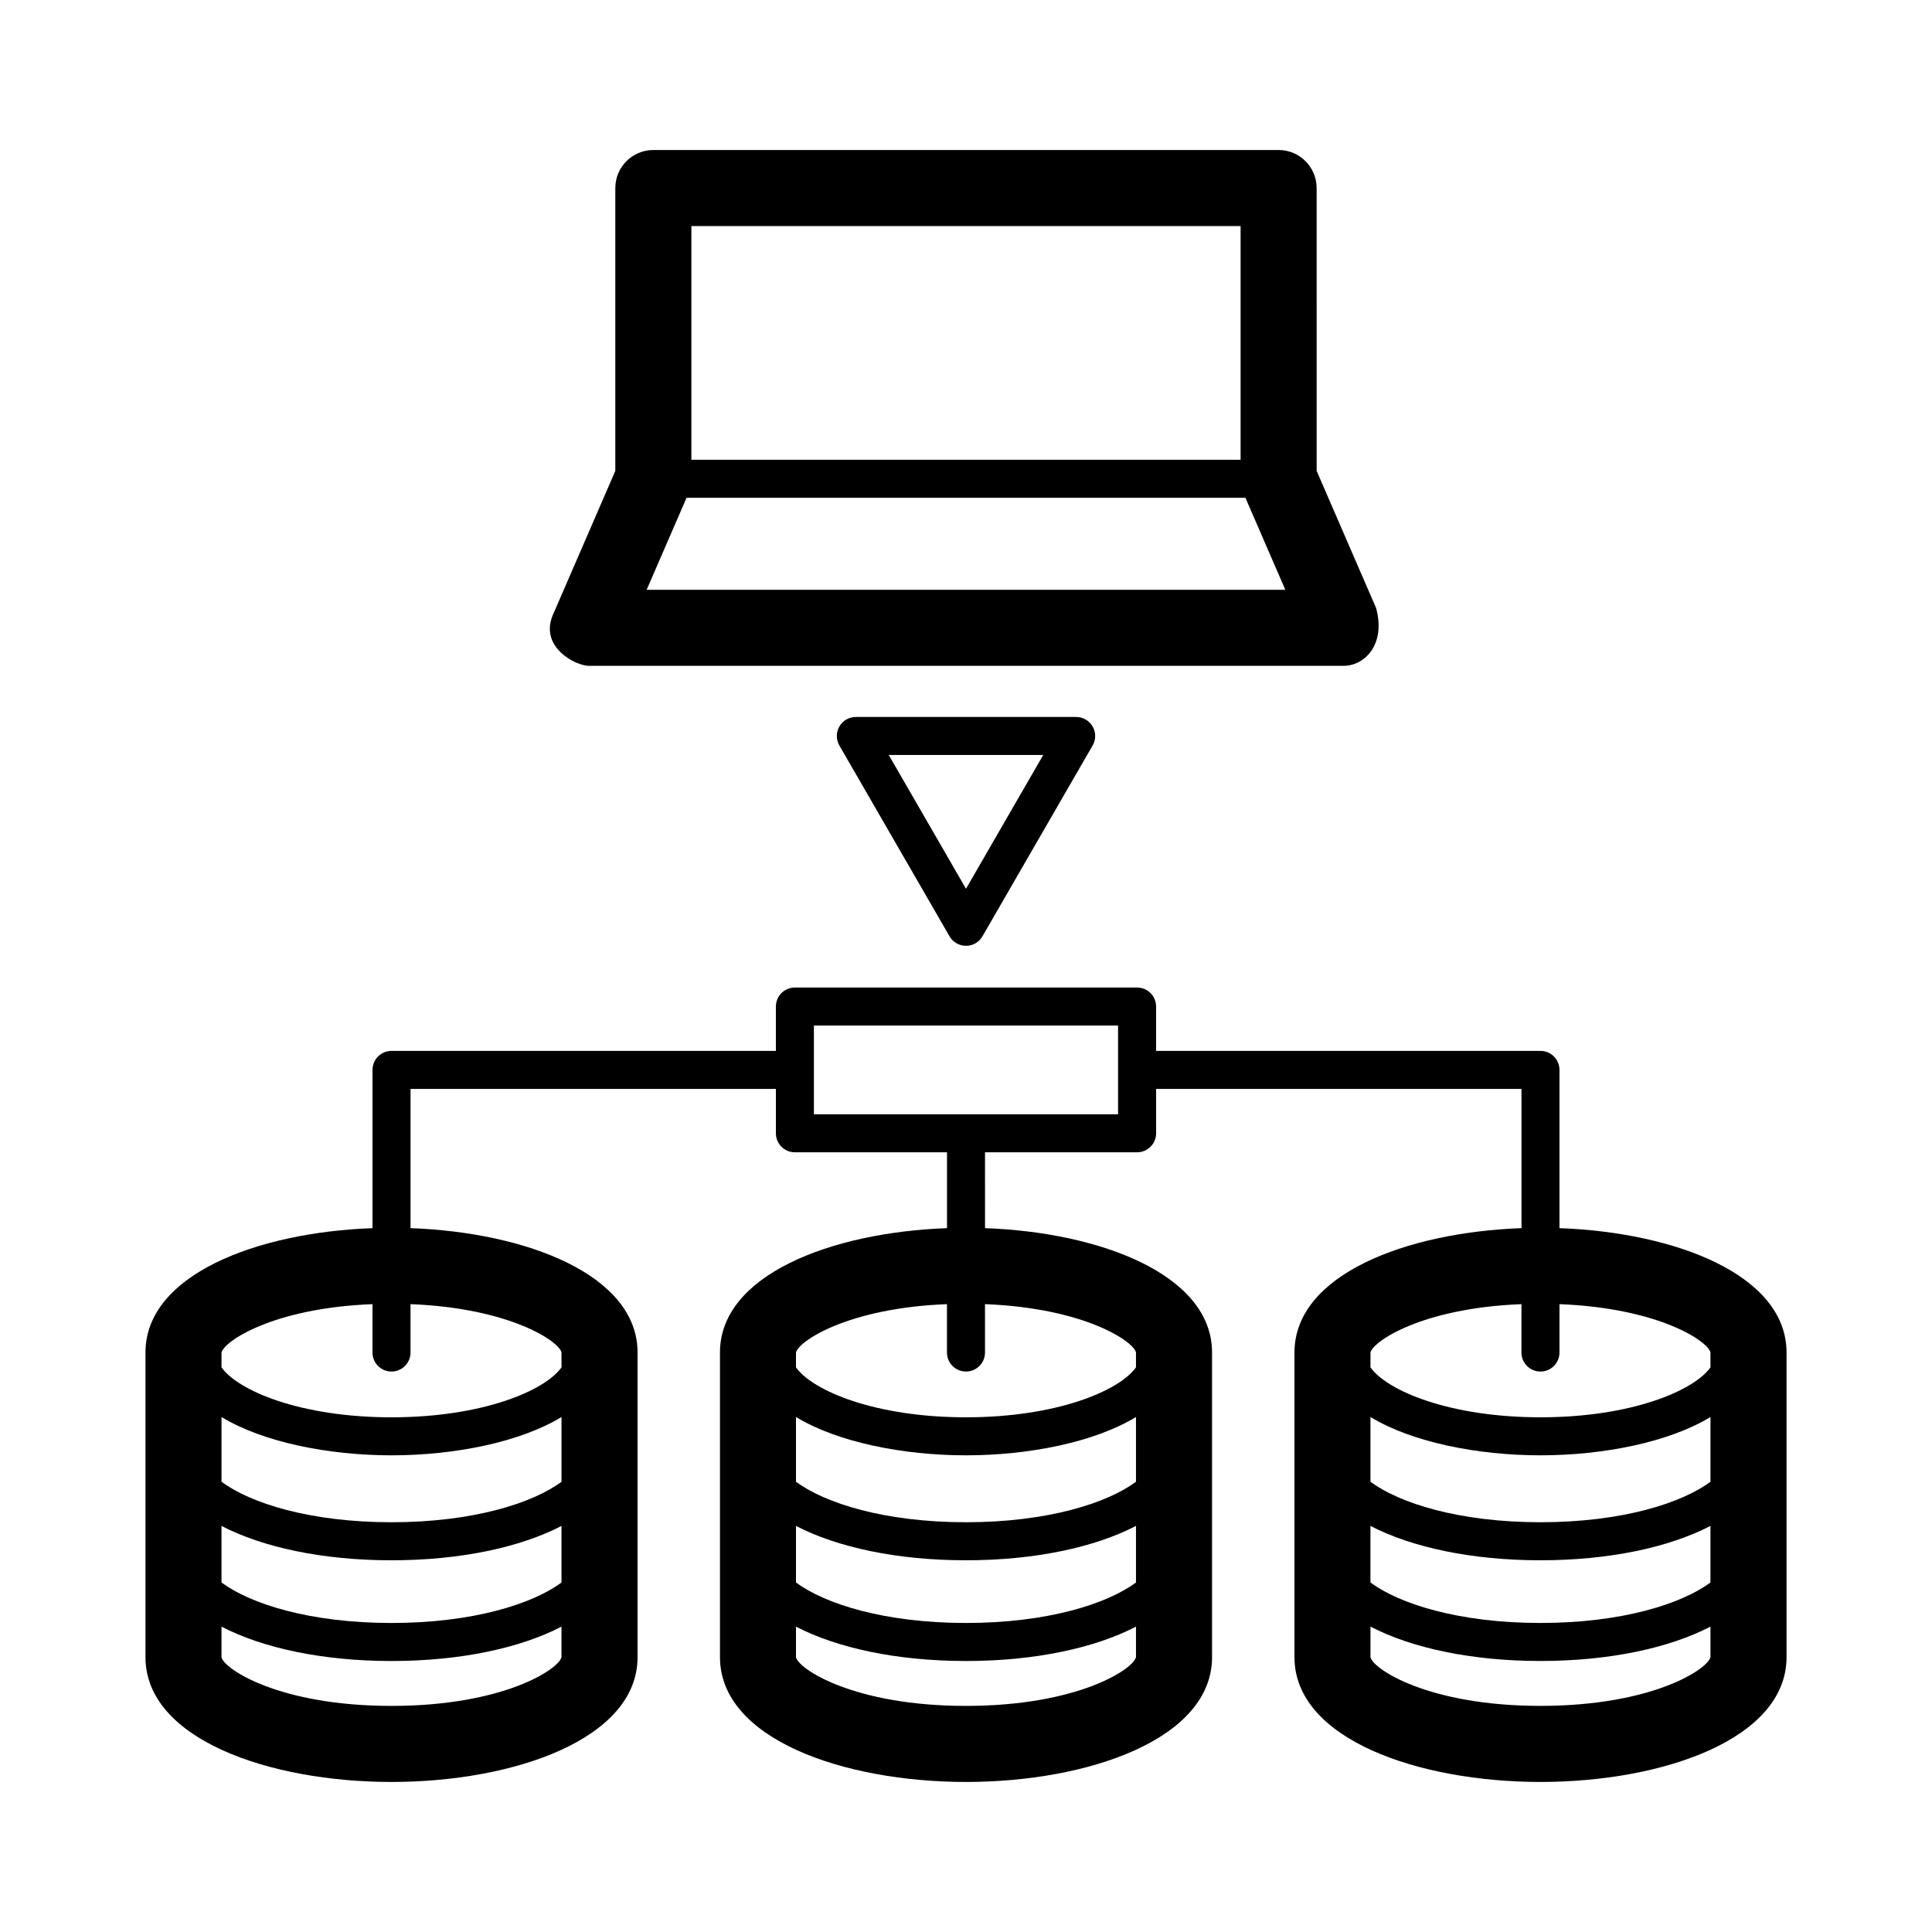
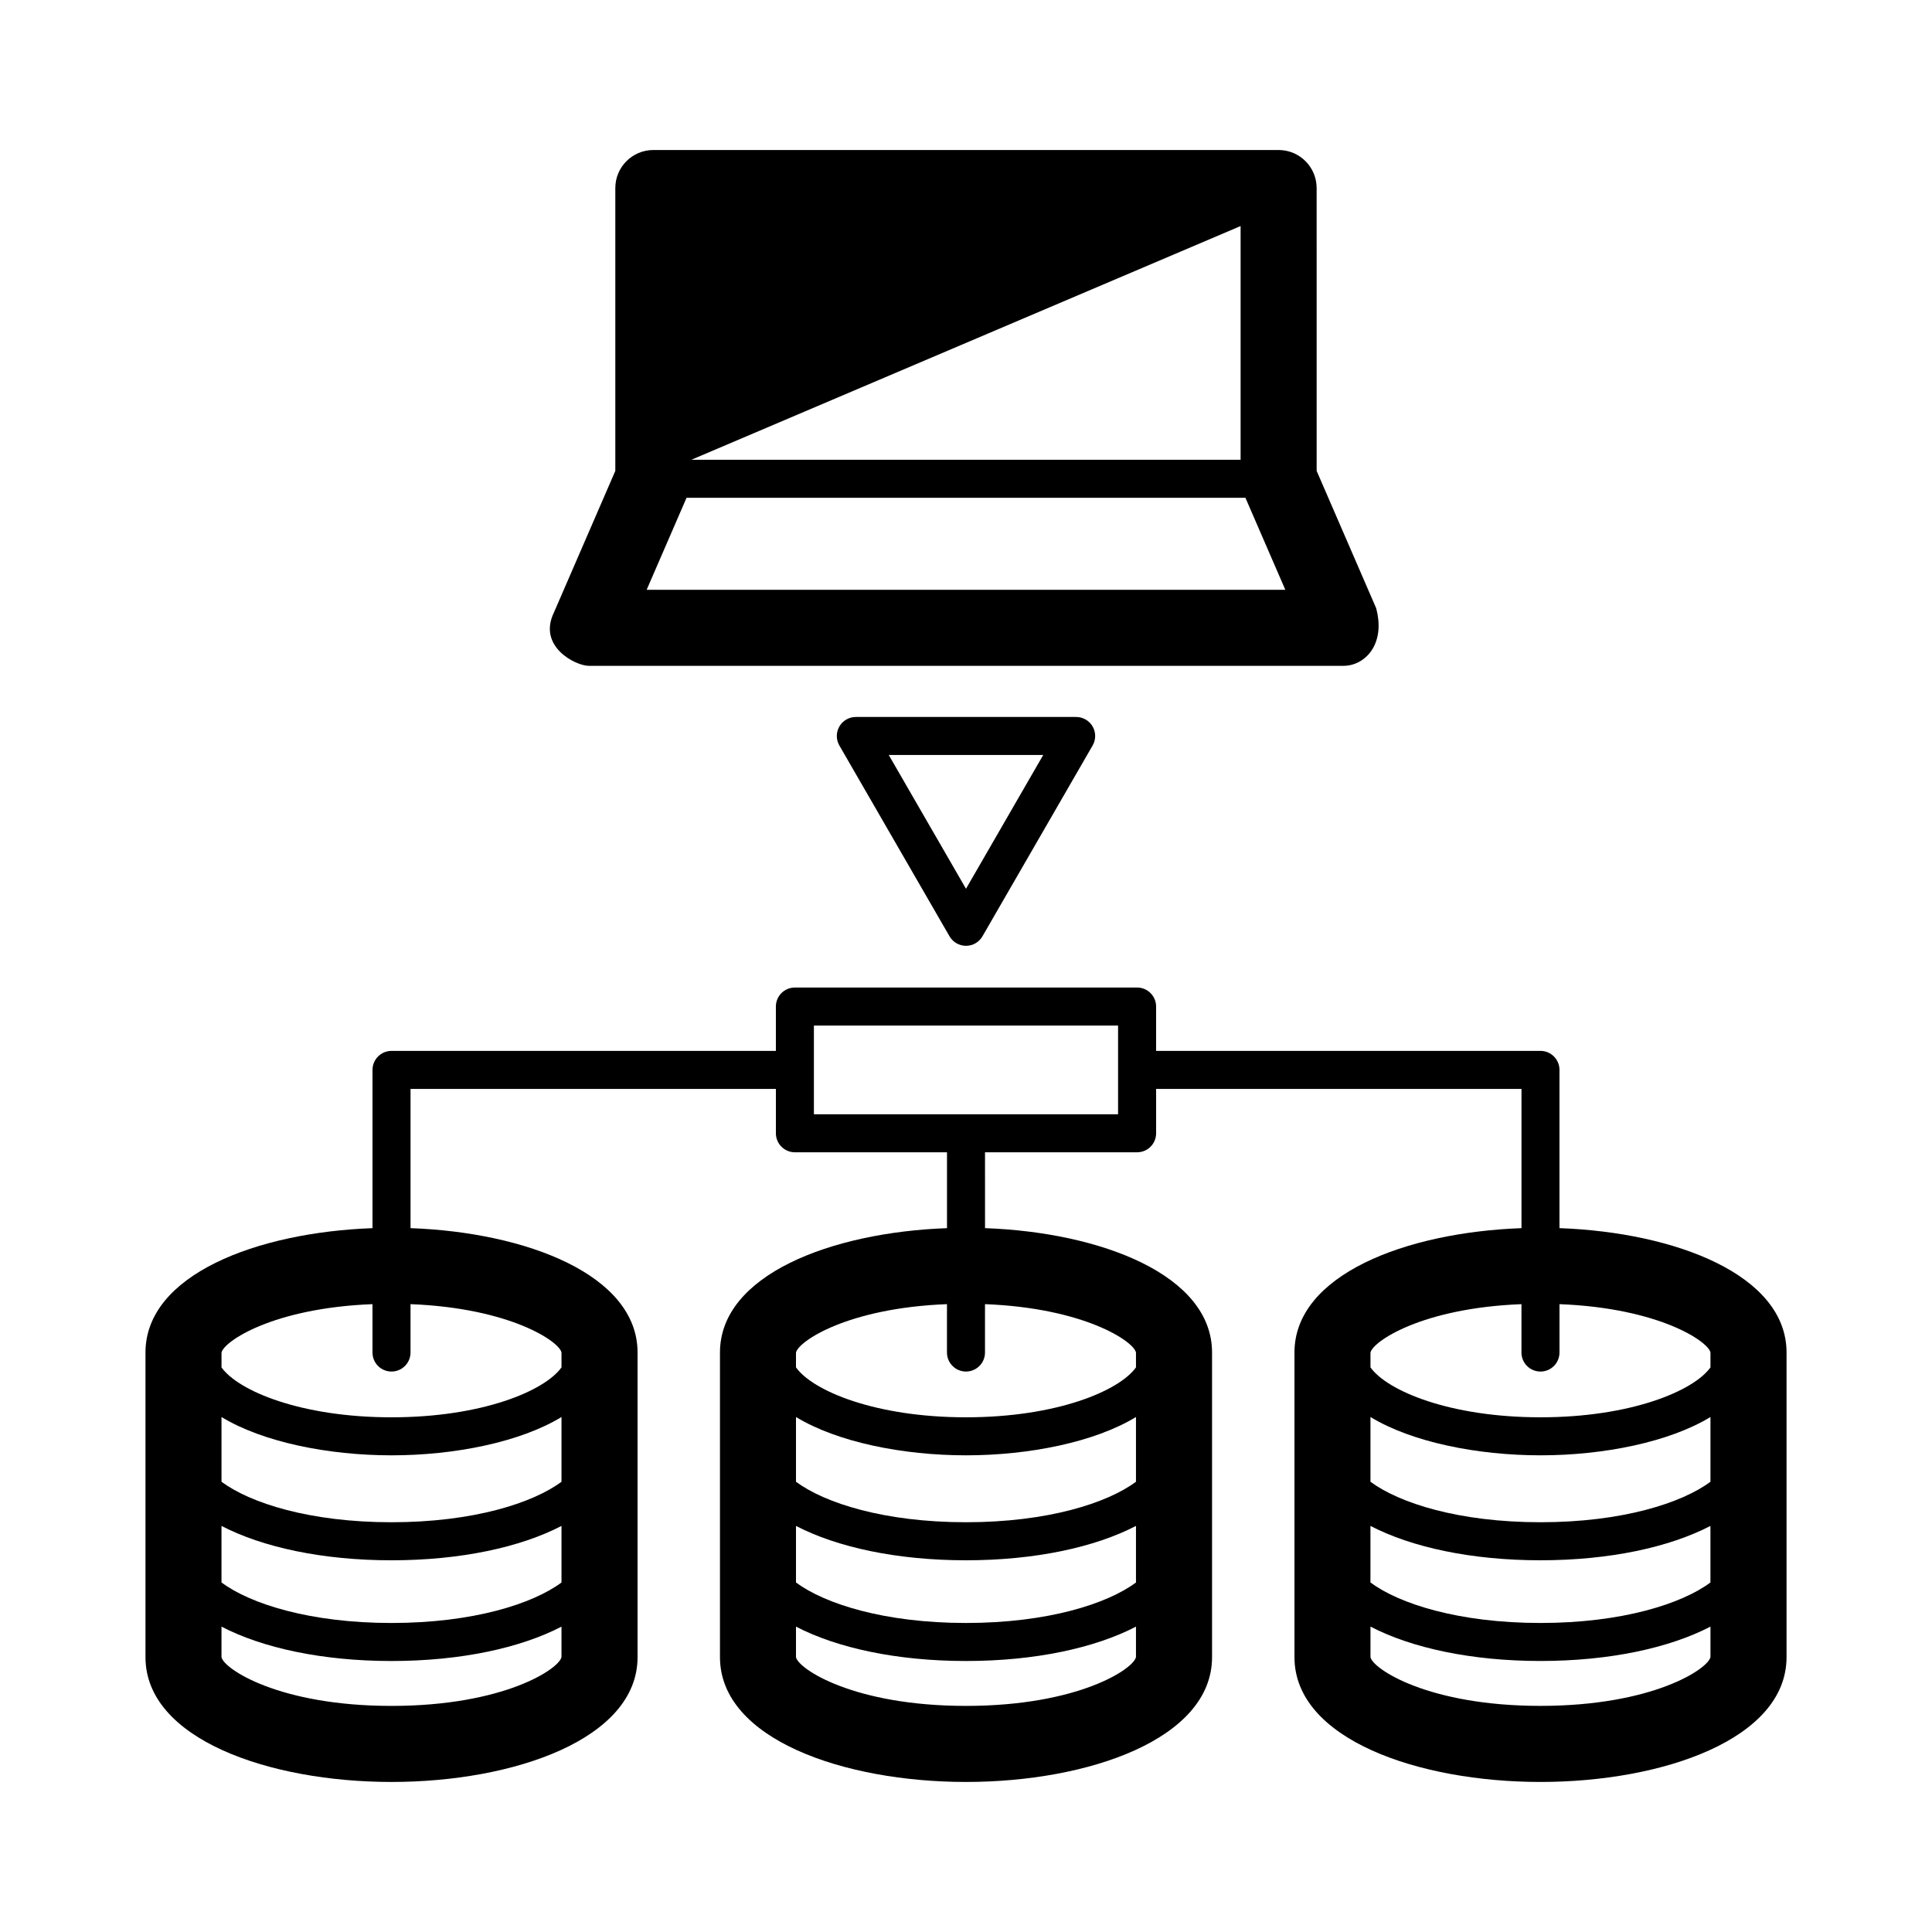
<svg xmlns="http://www.w3.org/2000/svg" fill="#000000" width="800px" height="800px" version="1.1" viewBox="144 144 512 512">
-   <path d="m300.02 320.45h199.95c0.035 0.004 0.074 0 0.102 0 5.566 0 11.234-5.629 8.613-15.305l-15.758-36.355-0.004-74.957c0-5.562-4.516-10.078-10.078-10.078h-165.7c-5.562 0-10.078 4.516-10.078 10.078v74.957l-16.289 37.574c-4.352 9.031 5.844 14.086 9.242 14.086zm15.352-20.152 10.57-24.379h148.11l10.57 24.379zm157.4-96.391v61.934h-145.55v-61.934zm-43.578 130.1h-58.391c-1.797 0-3.465 0.957-4.363 2.519-0.898 1.562-0.902 3.477 0 5.039l29.195 50.566c0.902 1.562 2.562 2.519 4.363 2.519 1.797 0 3.465-0.957 4.363-2.519l29.195-50.566c0.902-1.562 0.902-3.477 0-5.039s-2.566-2.519-4.363-2.519zm-29.195 45.527-20.469-35.453h40.934zm157.28 89.938v-41.938c0-2.781-2.254-5.039-5.039-5.039l-101.86 0.004v-11.754c0-2.781-2.254-5.039-5.039-5.039h-90.684c-2.785 0-5.039 2.258-5.039 5.039v11.754h-101.86c-2.785 0-5.039 2.258-5.039 5.039v41.938c-30.676 1.113-60.164 12.379-60.164 32.969v80.719c0 21.715 32.805 33.074 65.203 33.074 32.398 0 65.203-11.359 65.203-33.074v-80.723c0-20.59-29.488-31.852-60.164-32.969v-36.898h96.824v11.758c0 2.781 2.254 5.039 5.039 5.039h40.305v20.105c-30.676 1.113-60.164 12.379-60.164 32.969v80.719c0 21.715 32.805 33.074 65.203 33.074s65.203-11.359 65.203-33.074v-80.723c0-20.59-29.488-31.852-60.164-32.969l-0.004-20.102h40.305c2.785 0 5.039-2.258 5.039-5.039v-11.754h96.828v36.898c-30.676 1.113-60.164 12.379-60.164 32.969v80.719c0 21.715 32.805 33.074 65.203 33.074 32.398 0 65.203-11.359 65.203-33.074v-80.723c0-20.59-29.488-31.848-60.168-32.969zm-354.58 78.914c10.852 5.644 26.723 9.109 45.051 9.109s34.199-3.465 45.051-9.109v14.992c-7.578 5.633-23.383 10.73-45.051 10.73-21.668 0-37.473-5.106-45.051-10.73zm90.105-11.703c-7.578 5.633-23.383 10.73-45.051 10.73-21.668 0-37.473-5.106-45.051-10.73v-17.156c10.949 6.656 28.309 10.152 45.051 10.152 16.742 0 34.102-3.496 45.051-10.152zm-45.055 59.402c-29.82 0-44.477-9.84-45.051-12.922v-8.086c10.852 5.644 26.723 9.109 45.051 9.109s34.199-3.465 45.051-9.109v8.062c-0.613 3.137-15.262 12.945-45.051 12.945zm45.055-93.645v3.93c-4.41 6.207-21 13.234-45.051 13.234-24.051 0-40.648-7.027-45.051-13.234v-3.906c0.574-2.953 13.617-11.824 40.012-12.848v12.82c0 2.781 2.254 5.039 5.039 5.039 2.785 0 5.039-2.258 5.039-5.039v-12.82c26.422 1.031 39.469 9.918 40.012 12.824zm62.141 45.945c10.852 5.644 26.723 9.109 45.051 9.109s34.199-3.465 45.051-9.109v14.992c-7.578 5.633-23.383 10.73-45.051 10.73s-37.473-5.106-45.051-10.73zm90.102-11.703c-7.578 5.633-23.383 10.73-45.051 10.73s-37.473-5.106-45.051-10.73v-17.156c10.949 6.656 28.309 10.152 45.051 10.152s34.102-3.496 45.051-10.152zm-45.051 59.402c-29.82 0-44.477-9.84-45.051-12.922v-8.086c10.852 5.644 26.723 9.109 45.051 9.109s34.199-3.465 45.051-9.109v8.062c-0.609 3.137-15.266 12.945-45.051 12.945zm45.051-93.645v3.93c-4.41 6.207-21 13.234-45.051 13.234s-40.648-7.027-45.051-13.234v-3.906c0.574-2.953 13.617-11.824 40.012-12.848v12.82c0 2.781 2.254 5.039 5.039 5.039s5.039-2.258 5.039-5.039v-12.82c26.426 1.031 39.473 9.918 40.012 12.824zm-4.746-63.145h-80.609v-23.512h80.609zm156.99 97.387c-7.578 5.633-23.383 10.73-45.051 10.73-21.668 0-37.473-5.106-45.051-10.73v-17.156c10.949 6.656 28.309 10.152 45.051 10.152 16.742 0 34.102-3.496 45.051-10.152zm-90.109 11.703c10.852 5.644 26.723 9.109 45.051 9.109s34.199-3.465 45.051-9.109v14.992c-7.578 5.633-23.383 10.73-45.051 10.73s-37.473-5.106-45.051-10.73zm40.02-58.766v12.82c0 2.781 2.254 5.039 5.039 5.039s5.039-2.258 5.039-5.039v-12.82c26.43 1.023 39.473 9.914 40.012 12.82v3.93c-4.41 6.207-21 13.234-45.051 13.234-24.051 0-40.648-7.027-45.051-13.234v-3.906c0.574-2.949 13.613-11.82 40.012-12.844zm5.039 106.46c-29.82 0-44.477-9.84-45.051-12.922v-8.086c10.852 5.644 26.723 9.109 45.051 9.109s34.199-3.465 45.051-9.109v8.062c-0.609 3.137-15.266 12.945-45.051 12.945z" />
+   <path d="m300.02 320.45h199.95c0.035 0.004 0.074 0 0.102 0 5.566 0 11.234-5.629 8.613-15.305l-15.758-36.355-0.004-74.957c0-5.562-4.516-10.078-10.078-10.078h-165.7c-5.562 0-10.078 4.516-10.078 10.078v74.957l-16.289 37.574c-4.352 9.031 5.844 14.086 9.242 14.086zm15.352-20.152 10.57-24.379h148.11l10.57 24.379zm157.4-96.391v61.934h-145.55zm-43.578 130.1h-58.391c-1.797 0-3.465 0.957-4.363 2.519-0.898 1.562-0.902 3.477 0 5.039l29.195 50.566c0.902 1.562 2.562 2.519 4.363 2.519 1.797 0 3.465-0.957 4.363-2.519l29.195-50.566c0.902-1.562 0.902-3.477 0-5.039s-2.566-2.519-4.363-2.519zm-29.195 45.527-20.469-35.453h40.934zm157.28 89.938v-41.938c0-2.781-2.254-5.039-5.039-5.039l-101.86 0.004v-11.754c0-2.781-2.254-5.039-5.039-5.039h-90.684c-2.785 0-5.039 2.258-5.039 5.039v11.754h-101.86c-2.785 0-5.039 2.258-5.039 5.039v41.938c-30.676 1.113-60.164 12.379-60.164 32.969v80.719c0 21.715 32.805 33.074 65.203 33.074 32.398 0 65.203-11.359 65.203-33.074v-80.723c0-20.59-29.488-31.852-60.164-32.969v-36.898h96.824v11.758c0 2.781 2.254 5.039 5.039 5.039h40.305v20.105c-30.676 1.113-60.164 12.379-60.164 32.969v80.719c0 21.715 32.805 33.074 65.203 33.074s65.203-11.359 65.203-33.074v-80.723c0-20.59-29.488-31.852-60.164-32.969l-0.004-20.102h40.305c2.785 0 5.039-2.258 5.039-5.039v-11.754h96.828v36.898c-30.676 1.113-60.164 12.379-60.164 32.969v80.719c0 21.715 32.805 33.074 65.203 33.074 32.398 0 65.203-11.359 65.203-33.074v-80.723c0-20.59-29.488-31.848-60.168-32.969zm-354.58 78.914c10.852 5.644 26.723 9.109 45.051 9.109s34.199-3.465 45.051-9.109v14.992c-7.578 5.633-23.383 10.73-45.051 10.73-21.668 0-37.473-5.106-45.051-10.73zm90.105-11.703c-7.578 5.633-23.383 10.73-45.051 10.73-21.668 0-37.473-5.106-45.051-10.73v-17.156c10.949 6.656 28.309 10.152 45.051 10.152 16.742 0 34.102-3.496 45.051-10.152zm-45.055 59.402c-29.82 0-44.477-9.84-45.051-12.922v-8.086c10.852 5.644 26.723 9.109 45.051 9.109s34.199-3.465 45.051-9.109v8.062c-0.613 3.137-15.262 12.945-45.051 12.945zm45.055-93.645v3.93c-4.41 6.207-21 13.234-45.051 13.234-24.051 0-40.648-7.027-45.051-13.234v-3.906c0.574-2.953 13.617-11.824 40.012-12.848v12.82c0 2.781 2.254 5.039 5.039 5.039 2.785 0 5.039-2.258 5.039-5.039v-12.82c26.422 1.031 39.469 9.918 40.012 12.824zm62.141 45.945c10.852 5.644 26.723 9.109 45.051 9.109s34.199-3.465 45.051-9.109v14.992c-7.578 5.633-23.383 10.73-45.051 10.73s-37.473-5.106-45.051-10.73zm90.102-11.703c-7.578 5.633-23.383 10.73-45.051 10.73s-37.473-5.106-45.051-10.73v-17.156c10.949 6.656 28.309 10.152 45.051 10.152s34.102-3.496 45.051-10.152zm-45.051 59.402c-29.82 0-44.477-9.84-45.051-12.922v-8.086c10.852 5.644 26.723 9.109 45.051 9.109s34.199-3.465 45.051-9.109v8.062c-0.609 3.137-15.266 12.945-45.051 12.945zm45.051-93.645v3.93c-4.41 6.207-21 13.234-45.051 13.234s-40.648-7.027-45.051-13.234v-3.906c0.574-2.953 13.617-11.824 40.012-12.848v12.82c0 2.781 2.254 5.039 5.039 5.039s5.039-2.258 5.039-5.039v-12.82c26.426 1.031 39.473 9.918 40.012 12.824zm-4.746-63.145h-80.609v-23.512h80.609zm156.99 97.387c-7.578 5.633-23.383 10.73-45.051 10.73-21.668 0-37.473-5.106-45.051-10.73v-17.156c10.949 6.656 28.309 10.152 45.051 10.152 16.742 0 34.102-3.496 45.051-10.152zm-90.109 11.703c10.852 5.644 26.723 9.109 45.051 9.109s34.199-3.465 45.051-9.109v14.992c-7.578 5.633-23.383 10.73-45.051 10.73s-37.473-5.106-45.051-10.73zm40.02-58.766v12.82c0 2.781 2.254 5.039 5.039 5.039s5.039-2.258 5.039-5.039v-12.82c26.43 1.023 39.473 9.914 40.012 12.82v3.93c-4.41 6.207-21 13.234-45.051 13.234-24.051 0-40.648-7.027-45.051-13.234v-3.906c0.574-2.949 13.613-11.82 40.012-12.844zm5.039 106.46c-29.82 0-44.477-9.84-45.051-12.922v-8.086c10.852 5.644 26.723 9.109 45.051 9.109s34.199-3.465 45.051-9.109v8.062c-0.609 3.137-15.266 12.945-45.051 12.945z" />
</svg>